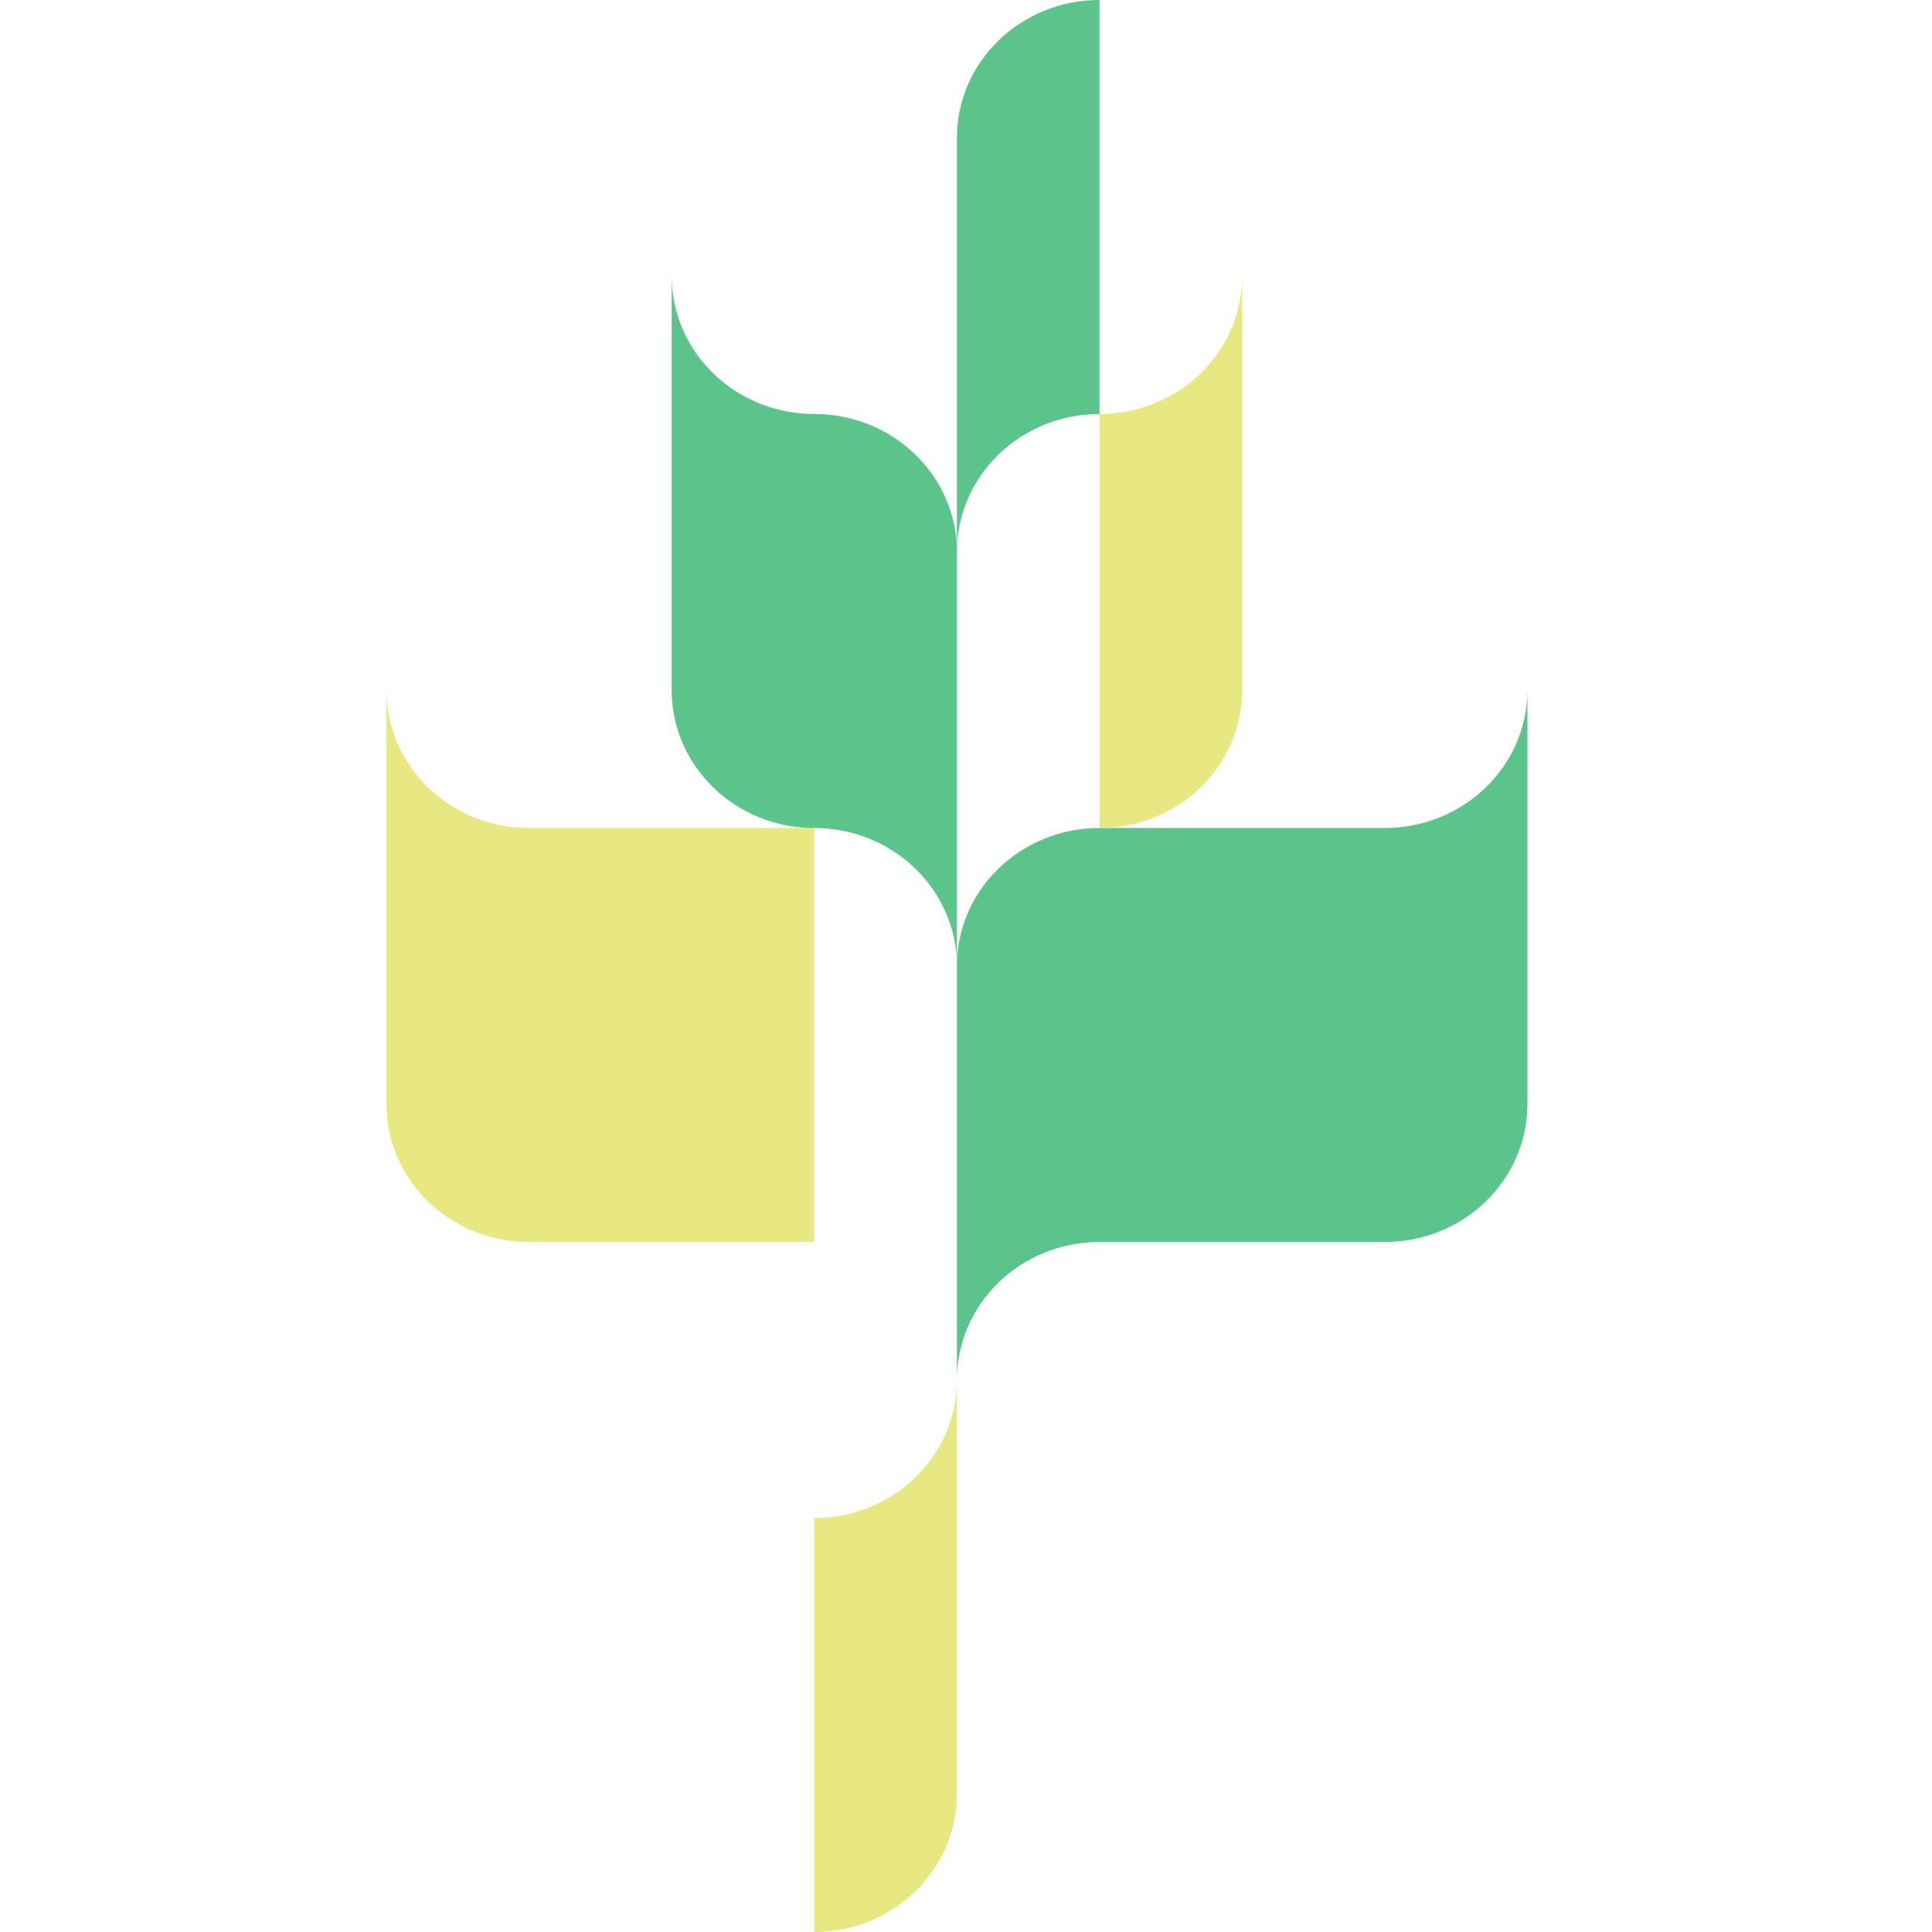
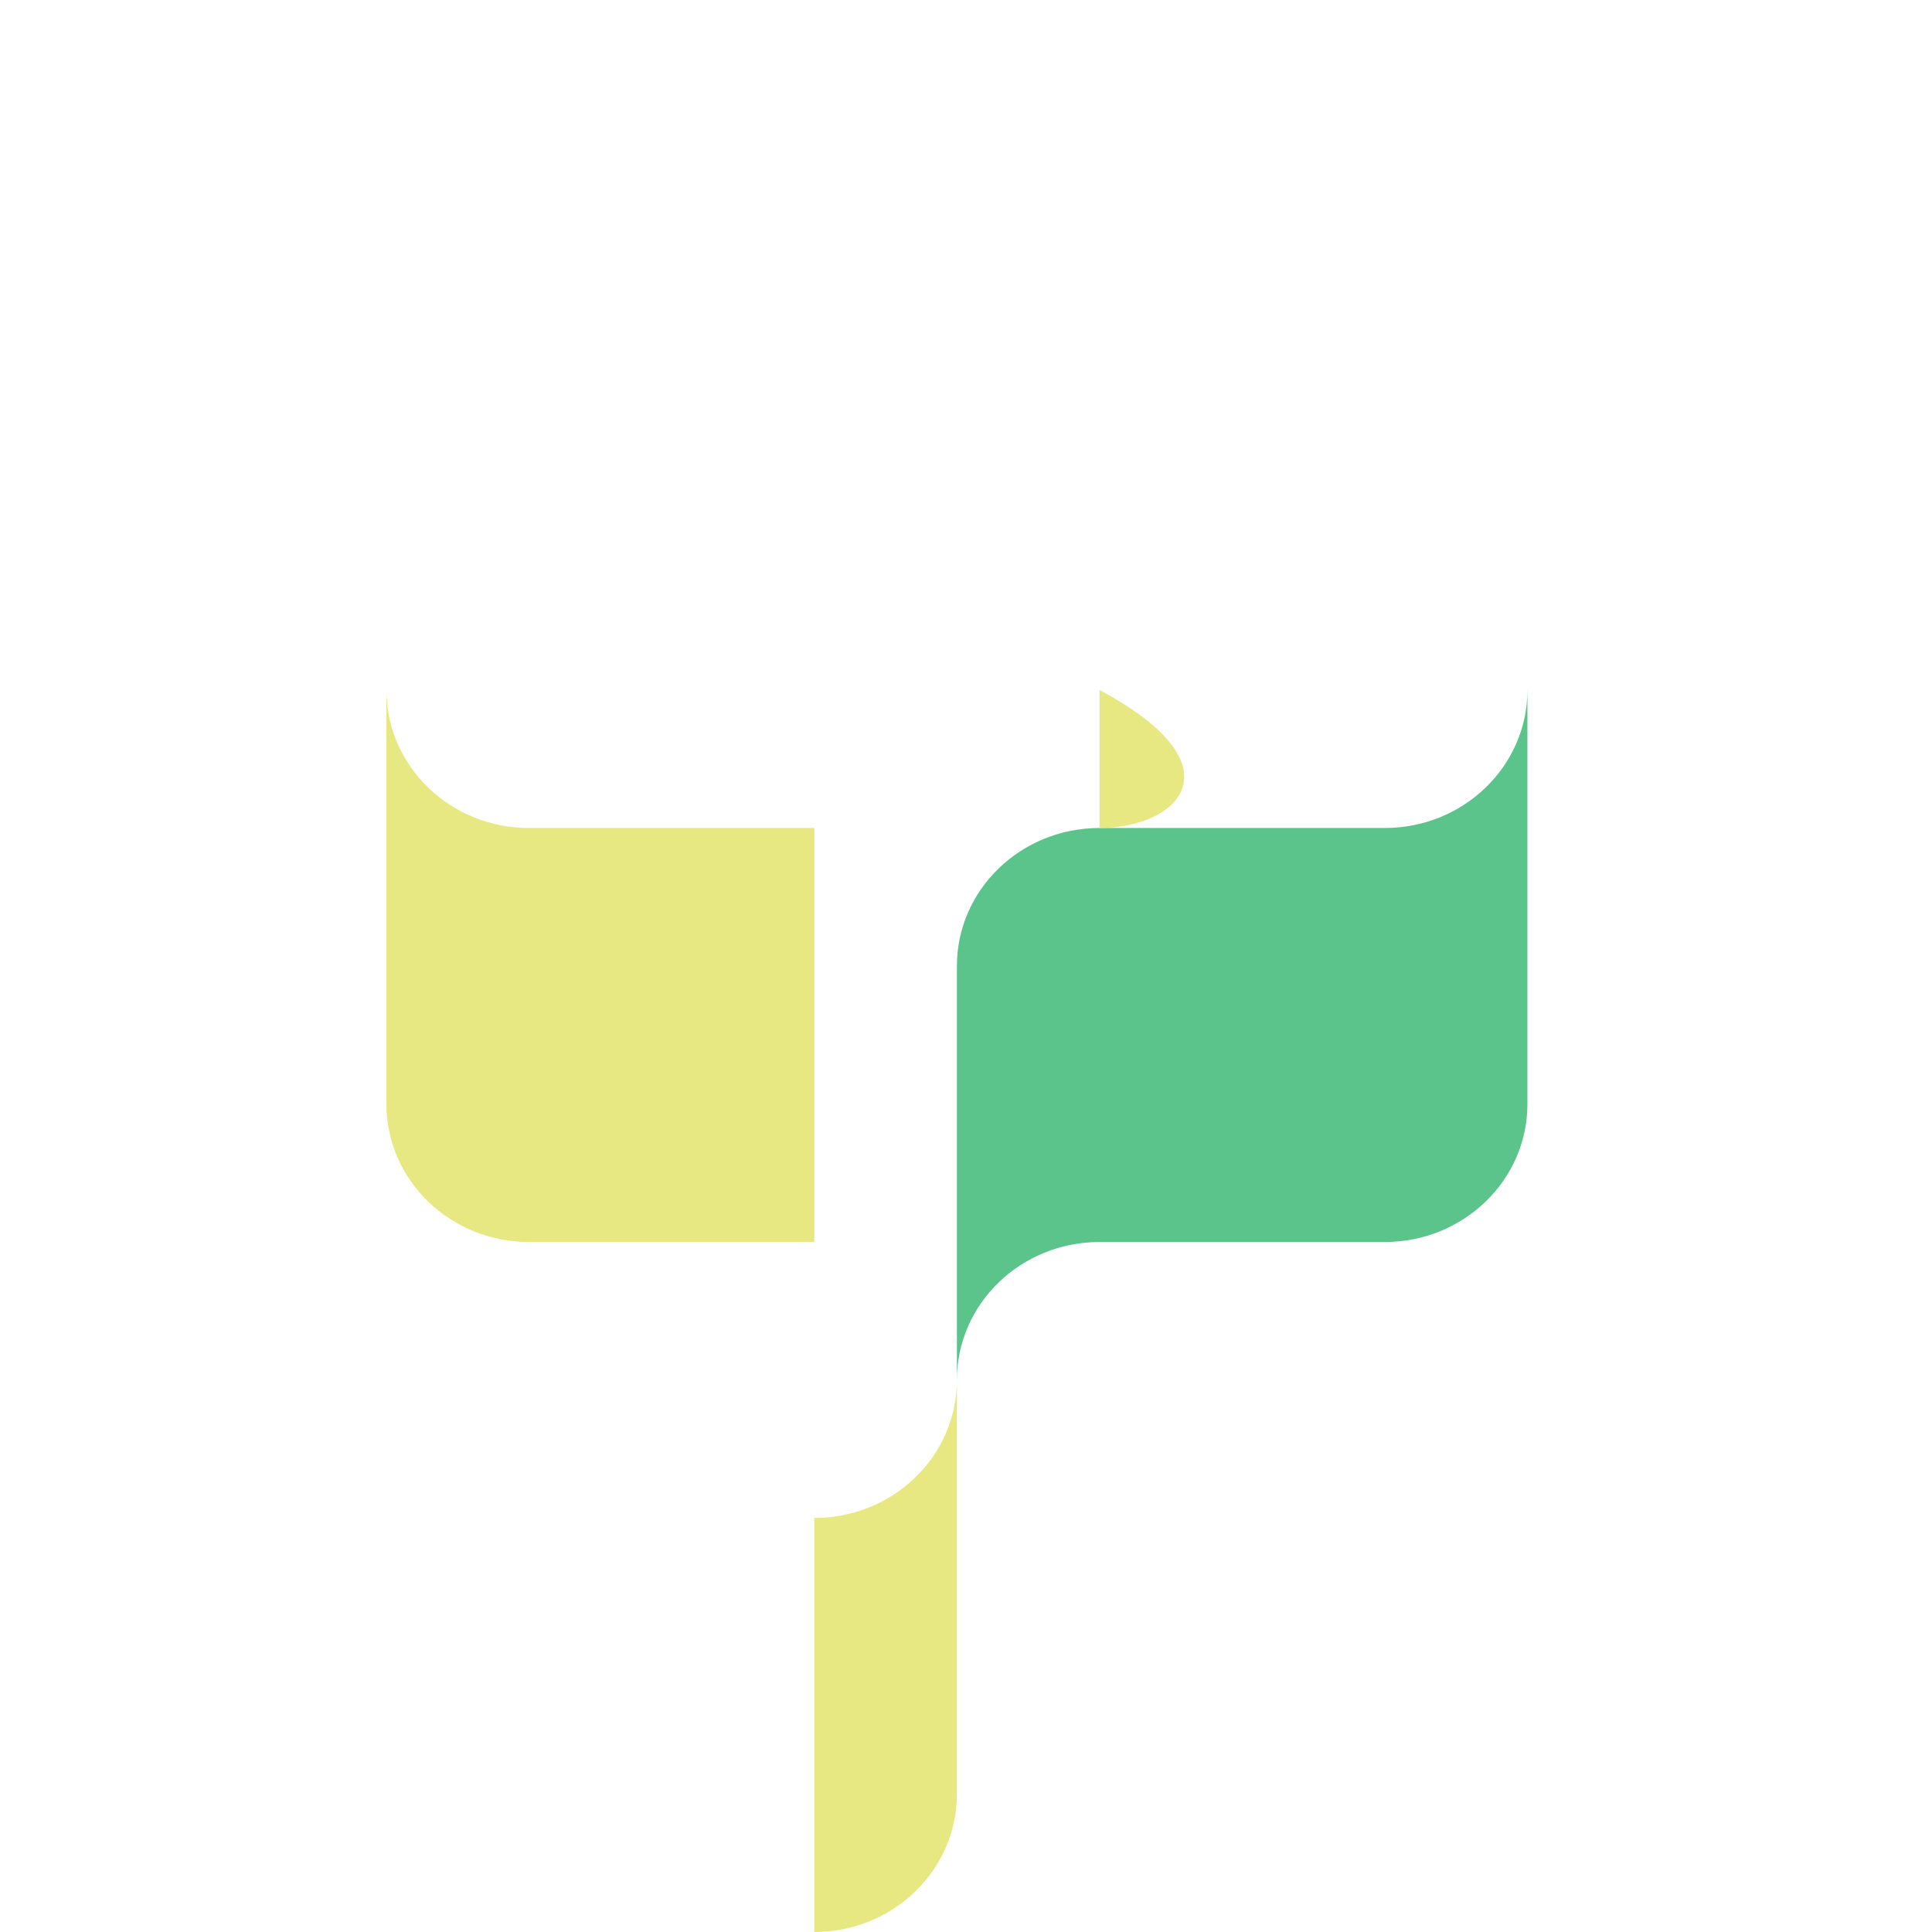
<svg xmlns="http://www.w3.org/2000/svg" width="100" height="100" viewBox="0 0 100 100" fill="none">
  <path fill-rule="evenodd" clip-rule="evenodd" d="M27.382 42.857C23.305 42.857 20 39.659 20 35.715V57.144C20 61.089 23.305 64.286 27.382 64.286H42.147V42.857H27.382Z" fill="#E8E882" />
-   <path fill-rule="evenodd" clip-rule="evenodd" d="M42.148 42.858C46.225 42.858 49.53 46.056 49.53 50V28.572C49.53 24.626 46.225 21.429 42.148 21.429C38.07 21.429 34.766 18.231 34.766 14.286V35.715C34.766 39.66 38.071 42.858 42.148 42.858Z" fill="#5AC48B" />
  <path fill-rule="evenodd" clip-rule="evenodd" d="M56.911 64.286C52.834 64.286 49.529 67.484 49.529 71.429V50C49.529 46.055 52.835 42.857 56.911 42.857H71.676C75.753 42.857 79.059 39.659 79.059 35.715V57.144C79.059 61.089 75.753 64.286 71.676 64.286H56.911Z" fill="#5AC48B" />
-   <path fill-rule="evenodd" clip-rule="evenodd" d="M56.911 21.429C52.834 21.429 49.529 24.627 49.529 28.571V7.143C49.529 3.197 52.835 0 56.911 0V21.429Z" fill="#5AC48B" />
-   <path fill-rule="evenodd" clip-rule="evenodd" d="M56.912 21.429C60.99 21.429 64.294 18.231 64.294 14.286V35.715C64.294 39.66 60.989 42.858 56.912 42.858V21.429Z" fill="#E8E882" />
+   <path fill-rule="evenodd" clip-rule="evenodd" d="M56.912 21.429V35.715C64.294 39.66 60.989 42.858 56.912 42.858V21.429Z" fill="#E8E882" />
  <path fill-rule="evenodd" clip-rule="evenodd" d="M42.147 78.571C46.223 78.571 49.529 75.373 49.529 71.429V92.857C49.529 96.803 46.223 100 42.147 100V78.571Z" fill="#E8E882" />
</svg>